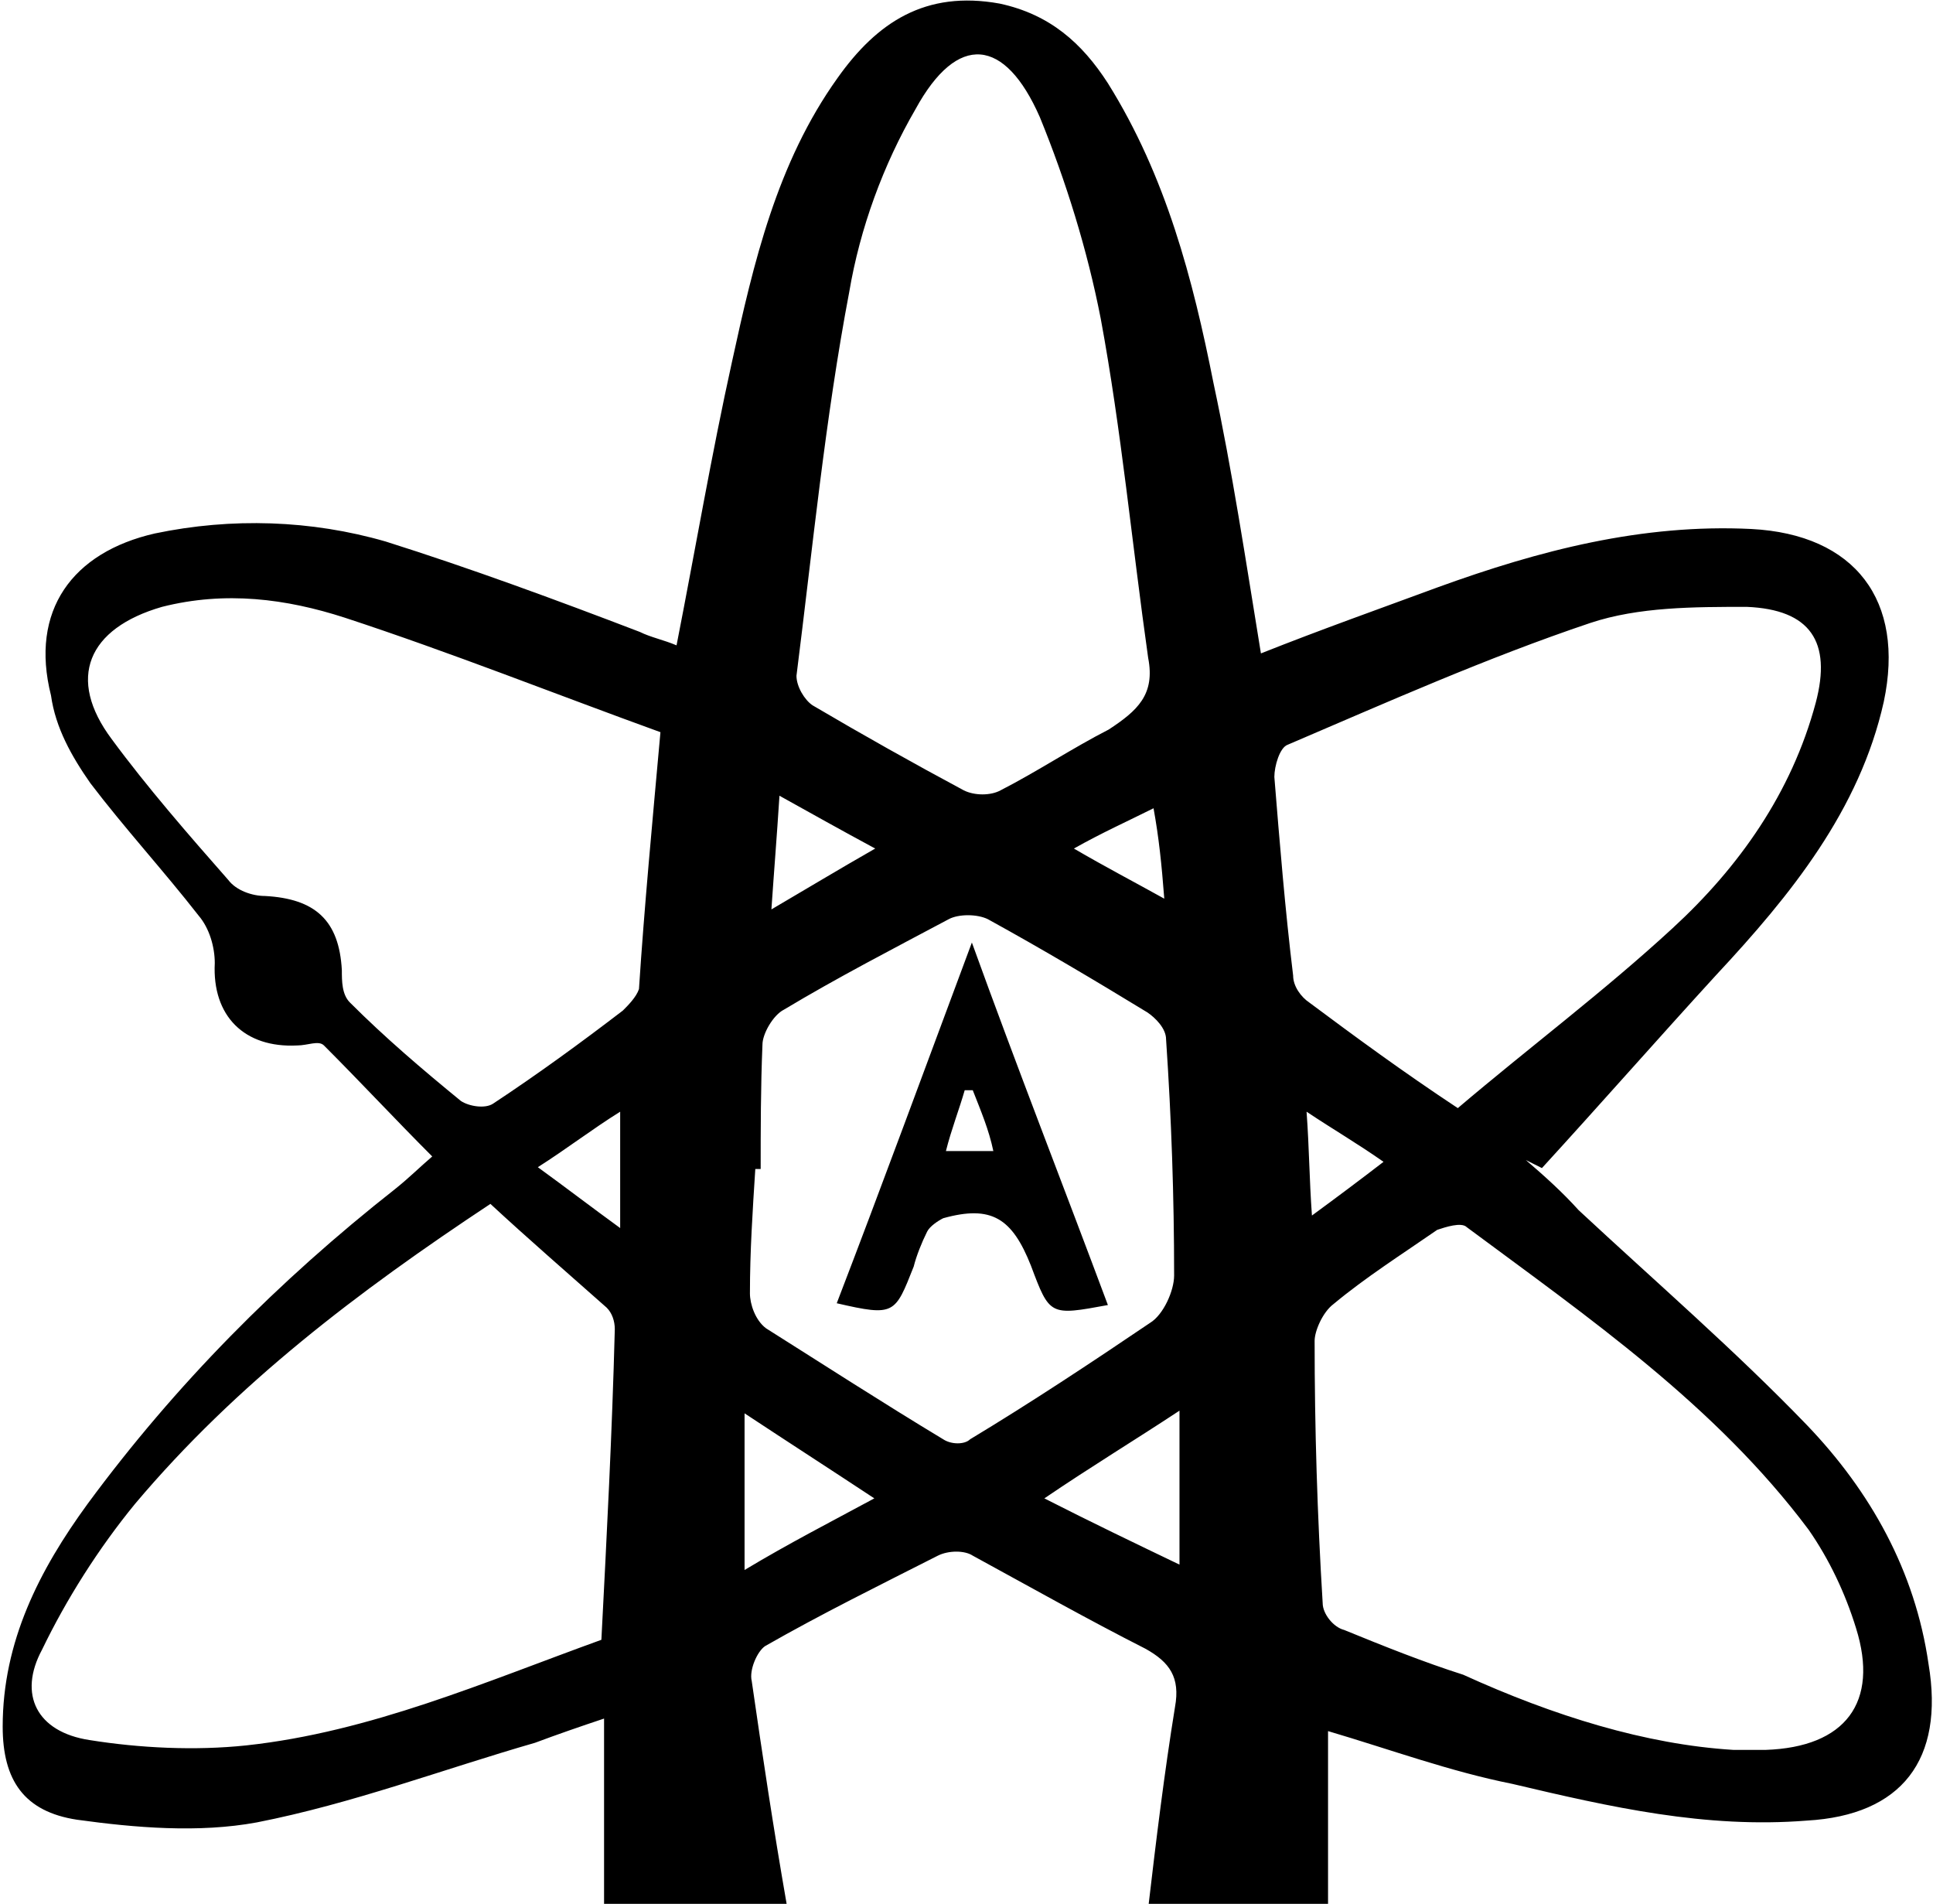
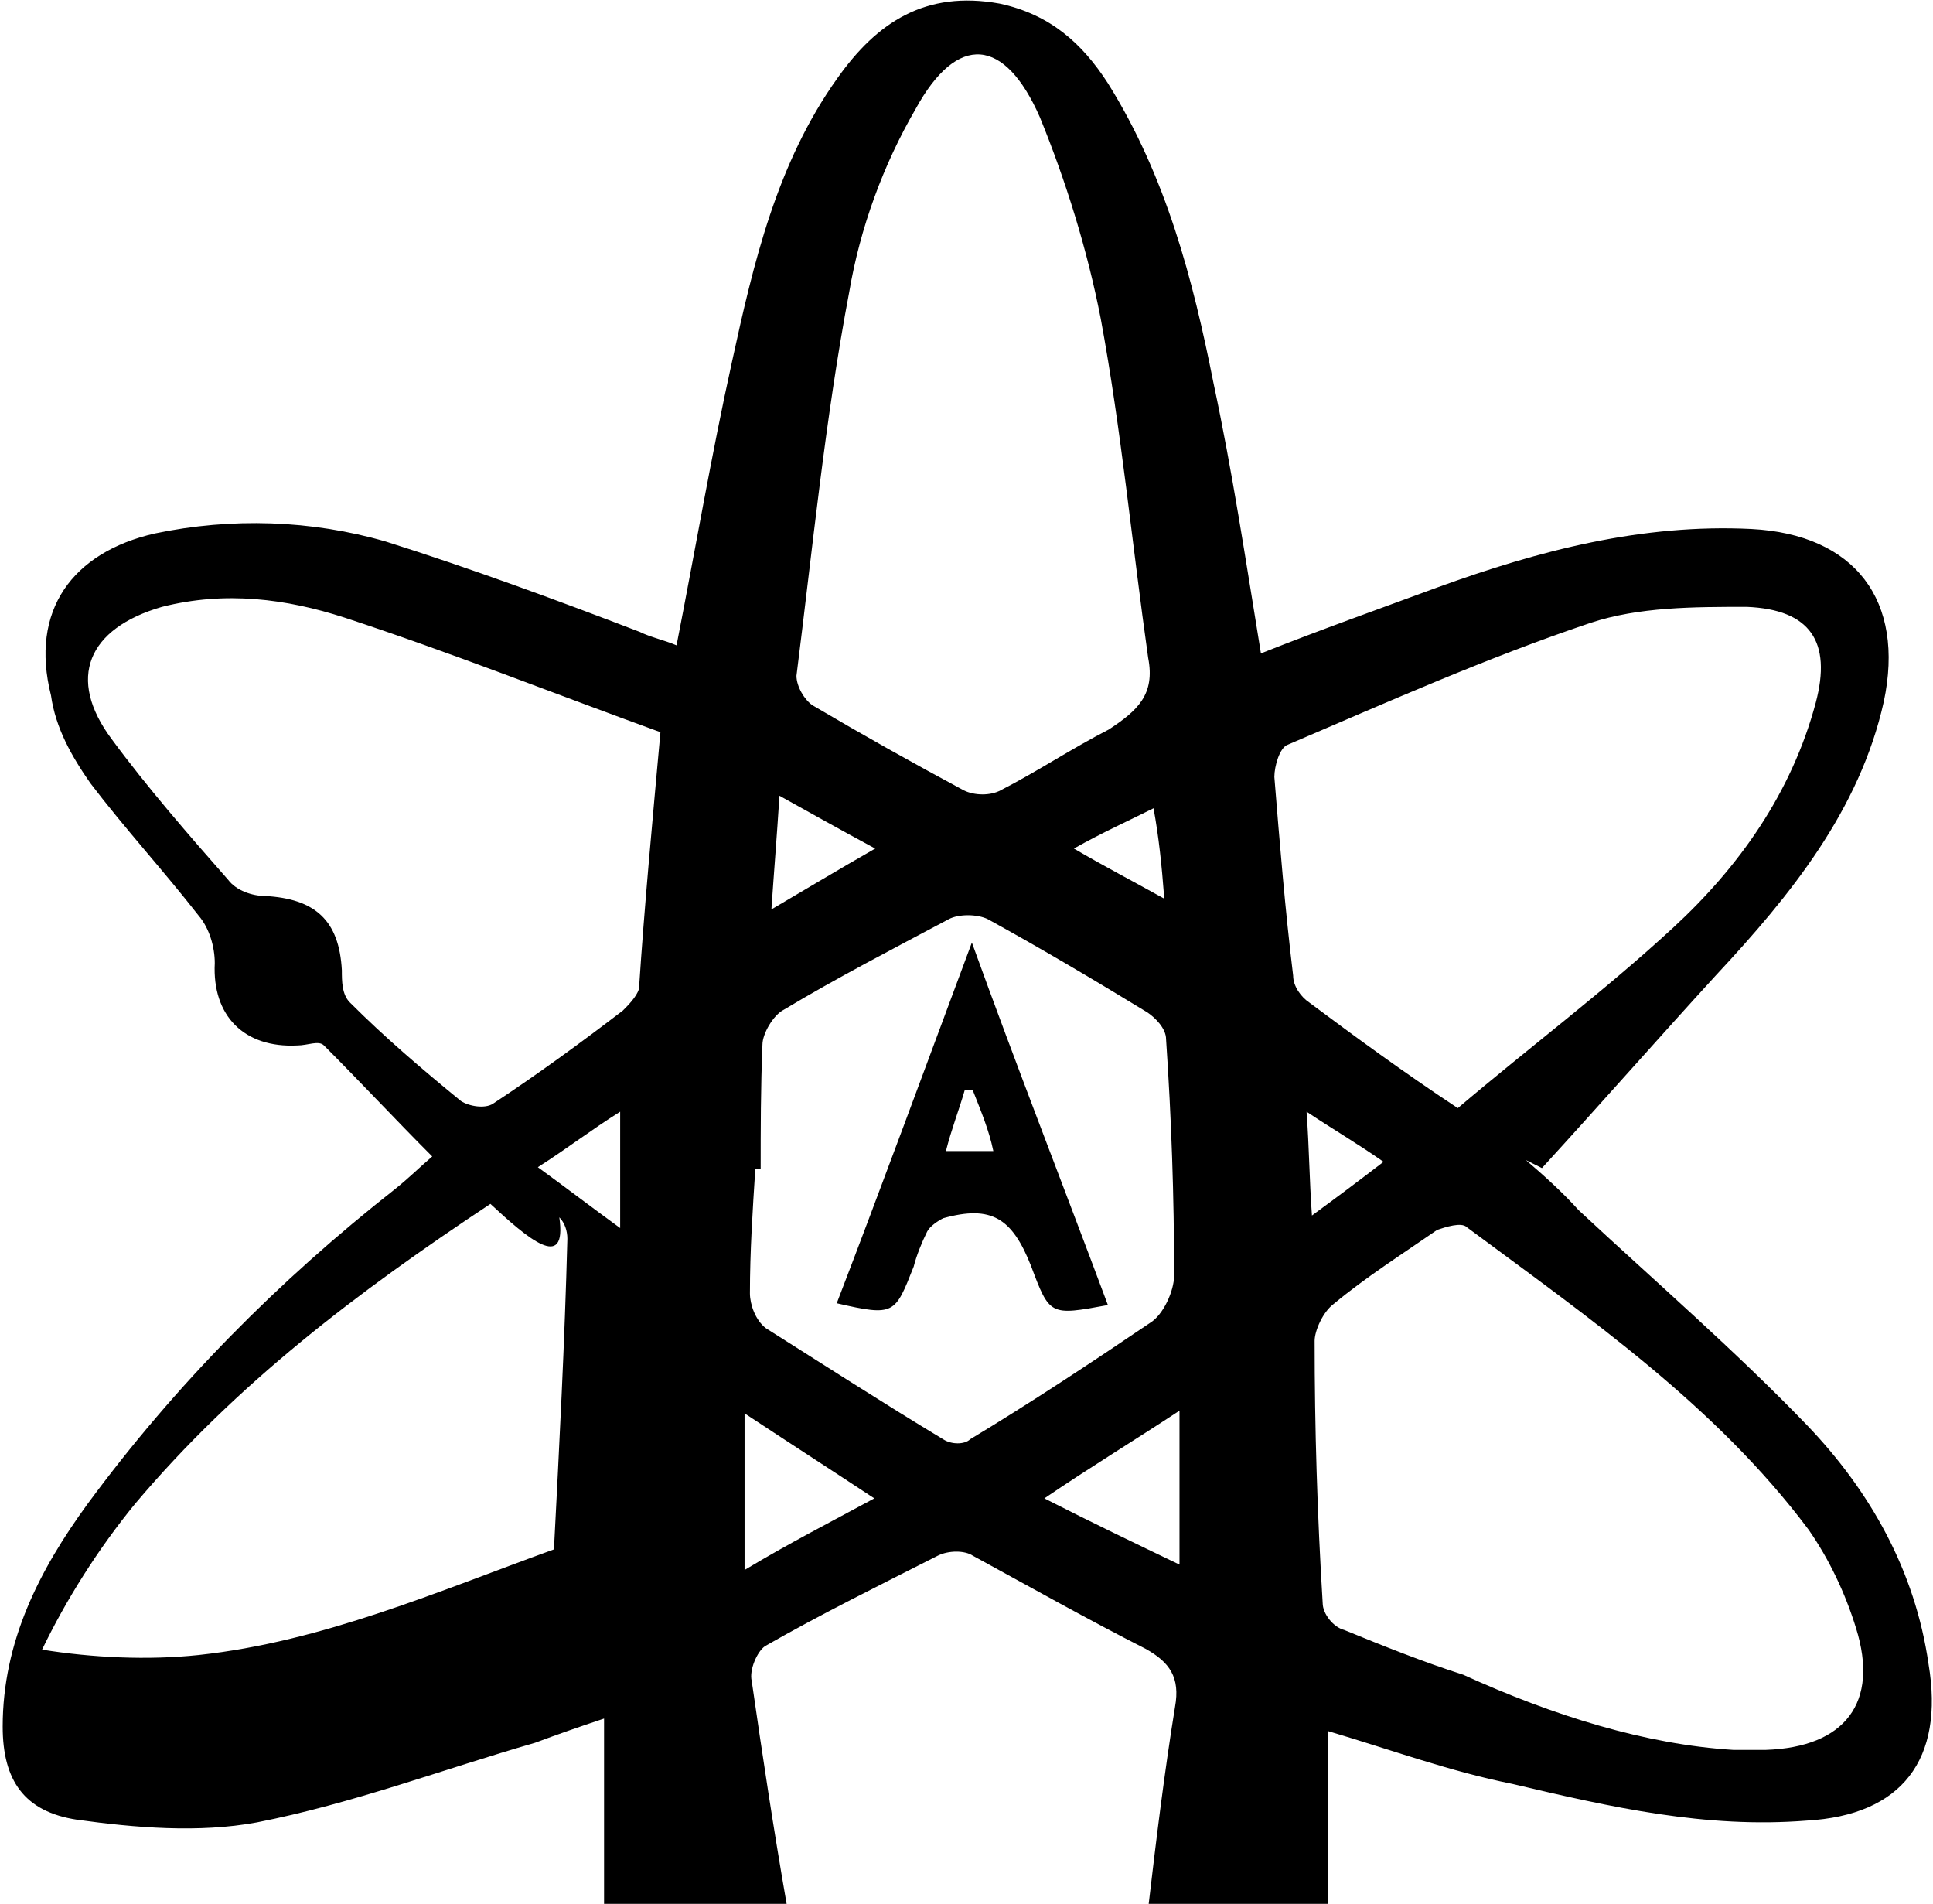
<svg xmlns="http://www.w3.org/2000/svg" version="1.1" id="Layer_1" x="0px" y="0px" width="216px" height="212.7px" viewBox="0 0 216 212.7 " style="enable-background:new 0 0 216 212.7;" xml:space="preserve">
-   <path d="M148.4,193.4c0,6.8,0,13,0,19.8c-6.8,0-13.3,0-20.1,0c0.9-7.7,1.8-15.1,3-22.5c0.6-3.3-0.6-5-3.3-6.5  c-6.5-3.3-12.7-6.8-19.3-10.4c-0.9-0.6-2.7-0.6-3.9,0c-6.5,3.3-13,6.5-19.3,10.1c-0.9,0.6-1.8,2.7-1.5,3.9  c1.2,8.3,2.4,16.3,3.9,24.9c-6.8,0-13.6,0-20.4,0c0-6.8,0-13.3,0-20.7c-2.7,0.9-5.3,1.8-7.7,2.7c-10.4,3-20.4,6.8-31.1,8.9  c-6.5,1.2-13.6,0.6-20.1-0.3c-5.9-0.9-8.3-4.4-8.3-10.4c0-9.5,4.1-17.5,9.5-24.9c9.8-13.3,21.3-24.9,34.4-35.2  c1.5-1.2,2.7-2.4,4.1-3.6c-4.1-4.1-8-8.3-12.1-12.4c-0.6-0.6-1.8,0-3,0c-5.9,0.3-9.5-3.3-9.2-9.2c0-1.8-0.6-3.9-1.8-5.3  c-3.9-5-8.3-9.8-12.1-14.8c-2.1-3-3.9-6.2-4.4-9.8c-2.4-9.5,2.4-16,11.6-18.1c8.6-1.8,17.5-1.5,25.8,0.9c9.5,3,19,6.5,28.4,10.1  c1.2,0.6,2.7,0.9,4.1,1.5c2.1-10.7,3.9-21.3,6.2-31.7c2.4-11,5-22.2,11.8-31.7c4.4-6.2,9.8-9.8,18.1-8.3c5.6,1.2,9.2,4.4,12.1,8.9  c6.5,10.4,9.5,21.9,11.8,33.5c2.1,9.8,3.6,19.8,5.3,30.2c6.8-2.7,13.3-5,19.8-7.4c11.3-4.1,22.8-7.1,35-6.5  c11.6,0.6,17.2,8,14.8,19.3c-2.7,12.1-10.4,21.6-18.7,30.5c-6.5,7.1-13,14.5-19.5,21.6c-0.6-0.3-1.2-0.6-1.8-0.9  c2.1,1.8,4.1,3.6,5.9,5.6c8.6,8,17.5,15.7,25.5,24c7.1,7.4,12.1,16.3,13.6,26.7c1.8,10.7-3,16.9-13.6,17.5  c-11.3,0.9-21.9-1.5-32.9-4.1C162,197.9,155.5,195.5,148.4,193.4z M54.8,134.5C40,144.3,26.4,154.6,15.1,168  c-4.1,5-7.7,10.7-10.4,16.3c-2.7,5-0.6,9.2,5.3,10.1c5.6,0.9,11.8,1.2,17.5,0.6c13.9-1.5,26.7-7.1,39.7-11.8  c0.6-11.6,1.2-23.1,1.5-34.7c0-0.9-0.3-1.8-0.9-2.4C63.4,142.2,58.9,138.3,54.8,134.5z M193.7,195.5c1.8,0,2.7,0,3.6,0  c8.9-0.3,12.7-5.3,10.1-13.6c-1.2-3.9-3-7.7-5.3-11c-10.4-13.9-24.6-23.7-38.2-33.8c-0.6-0.6-2.4,0-3.3,0.3c-3.9,2.7-8,5.3-11.6,8.3  c-1.2,0.9-2.1,3-2.1,4.1c0,9.8,0.3,19.5,0.9,29.3c0,1.2,1.2,2.7,2.4,3c4.4,1.8,8.9,3.6,13.3,5C173.6,191.7,183.9,194.9,193.7,195.5z   M128.3,73.5c-1.8-12.7-3-25.5-5.3-37.9c-1.5-7.7-3.9-15.4-6.8-22.5c-3.9-8.9-9.2-9.5-13.9-0.9c-3.6,6.2-6.2,13.3-7.4,20.4  c-2.7,14.2-4.1,28.7-5.9,42.9c0,1.2,0.9,2.7,1.8,3.3c5.6,3.3,11.3,6.5,16.9,9.5c1.2,0.6,3,0.6,4.1,0c4.1-2.1,8-4.7,12.1-6.8  C127.1,79.4,129.1,77.6,128.3,73.5z M73.8,81.8C62.2,77.6,50.4,72.9,38.5,69c-6.5-2.1-13.3-3-20.4-1.2c-8.3,2.4-10.7,8-5.6,14.8  c3.9,5.3,8.6,10.7,13,15.7c0.9,1.2,2.7,1.8,4.1,1.8c5.6,0.3,8.3,2.7,8.6,8.3c0,1.2,0,2.7,0.9,3.6c3.9,3.9,8,7.4,12.4,11  c0.9,0.6,2.7,0.9,3.6,0.3c5-3.3,9.8-6.8,14.5-10.4c0.6-0.6,1.5-1.5,1.8-2.4C72,101.3,72.9,91.8,73.8,81.8z M162.9,123.8  c8-6.8,16.3-13,24-20.1c7.4-6.8,13.3-15.1,16-25.2c1.8-6.8-0.6-10.4-7.7-10.7c-5.9,0-12.1,0-17.5,1.8c-11.6,3.9-22.8,8.9-33.8,13.6  c-0.9,0.3-1.5,2.4-1.5,3.6c0.6,7.4,1.2,14.8,2.1,22.2c0,1.2,0.9,2.4,1.8,3C151.4,115.8,156.7,119.7,162.9,123.8z M85,130.6  c-0.3,0-0.3,0-0.6,0c-0.3,4.7-0.6,9.2-0.6,13.9c0,1.2,0.6,3,1.8,3.9c6.5,4.1,13,8.3,19.8,12.4c0.9,0.6,2.4,0.6,3,0  c6.8-4.1,13.6-8.6,20.1-13c1.5-0.9,2.7-3.6,2.7-5.3c0-8.9-0.3-17.5-0.9-26.4c0-1.2-1.2-2.4-2.1-3c-5.9-3.6-11.8-7.1-17.8-10.4  c-1.2-0.6-3.3-0.6-4.4,0c-6.2,3.3-12.4,6.5-18.4,10.1c-1.2,0.6-2.4,2.7-2.4,3.9C85,121.5,85,126.2,85,130.6z M116.7,167.4  c5.3,2.7,10.1,5,15.1,7.4c0-5.9,0-11.3,0-17.2C126.8,160.9,122,163.8,116.7,167.4z M83.2,175.4c5-3,9.5-5.3,14.5-8  c-5-3.3-9.5-6.2-14.5-9.5C83.2,163.8,83.2,169.2,83.2,175.4z M86.2,101.6c4.1-2.4,7.4-4.4,11.6-6.8c-3.9-2.1-7.1-3.9-10.7-5.9  C86.8,93.6,86.5,97.2,86.2,101.6z M60.1,130.4c3.3,2.4,5.9,4.4,9.2,6.8c0-4.7,0-8.6,0-13C66.1,126.2,63.4,128.3,60.1,130.4z   M120,94.8c3.6,2.1,6.5,3.6,10.1,5.6c-0.3-3.9-0.6-6.8-1.2-10.1C125.9,91.8,123.2,93,120,94.8z M154.6,129.8c-3-2.1-5.6-3.6-8.6-5.6  c0.3,4.1,0.3,7.4,0.6,11.6C149.6,133.6,152,131.8,154.6,129.8z M123.8,145.8c-6.5,1.2-6.5,1.2-8.6-4.4c-2.1-5.3-4.4-6.8-9.8-5.3  c-0.6,0.3-1.5,0.9-1.8,1.5c-0.6,1.2-1.2,2.7-1.5,3.9c-2.1,5.3-2.1,5.6-8.6,4.1c5-13,9.8-26.1,15.1-40.3  C113.7,119.4,118.8,132.4,123.8,145.8z M108.7,121.8c-0.3,0-0.6,0-0.9,0c-0.6,2.1-1.5,4.4-2.1,6.8c2.1,0,3.6,0,5.3,0  C110.5,126.2,109.6,124.1,108.7,121.8z" />
+   <path d="M148.4,193.4c0,6.8,0,13,0,19.8c-6.8,0-13.3,0-20.1,0c0.9-7.7,1.8-15.1,3-22.5c0.6-3.3-0.6-5-3.3-6.5  c-6.5-3.3-12.7-6.8-19.3-10.4c-0.9-0.6-2.7-0.6-3.9,0c-6.5,3.3-13,6.5-19.3,10.1c-0.9,0.6-1.8,2.7-1.5,3.9  c1.2,8.3,2.4,16.3,3.9,24.9c-6.8,0-13.6,0-20.4,0c0-6.8,0-13.3,0-20.7c-2.7,0.9-5.3,1.8-7.7,2.7c-10.4,3-20.4,6.8-31.1,8.9  c-6.5,1.2-13.6,0.6-20.1-0.3c-5.9-0.9-8.3-4.4-8.3-10.4c0-9.5,4.1-17.5,9.5-24.9c9.8-13.3,21.3-24.9,34.4-35.2  c1.5-1.2,2.7-2.4,4.1-3.6c-4.1-4.1-8-8.3-12.1-12.4c-0.6-0.6-1.8,0-3,0c-5.9,0.3-9.5-3.3-9.2-9.2c0-1.8-0.6-3.9-1.8-5.3  c-3.9-5-8.3-9.8-12.1-14.8c-2.1-3-3.9-6.2-4.4-9.8c-2.4-9.5,2.4-16,11.6-18.1c8.6-1.8,17.5-1.5,25.8,0.9c9.5,3,19,6.5,28.4,10.1  c1.2,0.6,2.7,0.9,4.1,1.5c2.1-10.7,3.9-21.3,6.2-31.7c2.4-11,5-22.2,11.8-31.7c4.4-6.2,9.8-9.8,18.1-8.3c5.6,1.2,9.2,4.4,12.1,8.9  c6.5,10.4,9.5,21.9,11.8,33.5c2.1,9.8,3.6,19.8,5.3,30.2c6.8-2.7,13.3-5,19.8-7.4c11.3-4.1,22.8-7.1,35-6.5  c11.6,0.6,17.2,8,14.8,19.3c-2.7,12.1-10.4,21.6-18.7,30.5c-6.5,7.1-13,14.5-19.5,21.6c-0.6-0.3-1.2-0.6-1.8-0.9  c2.1,1.8,4.1,3.6,5.9,5.6c8.6,8,17.5,15.7,25.5,24c7.1,7.4,12.1,16.3,13.6,26.7c1.8,10.7-3,16.9-13.6,17.5  c-11.3,0.9-21.9-1.5-32.9-4.1C162,197.9,155.5,195.5,148.4,193.4z M54.8,134.5C40,144.3,26.4,154.6,15.1,168  c-4.1,5-7.7,10.7-10.4,16.3c5.6,0.9,11.8,1.2,17.5,0.6c13.9-1.5,26.7-7.1,39.7-11.8  c0.6-11.6,1.2-23.1,1.5-34.7c0-0.9-0.3-1.8-0.9-2.4C63.4,142.2,58.9,138.3,54.8,134.5z M193.7,195.5c1.8,0,2.7,0,3.6,0  c8.9-0.3,12.7-5.3,10.1-13.6c-1.2-3.9-3-7.7-5.3-11c-10.4-13.9-24.6-23.7-38.2-33.8c-0.6-0.6-2.4,0-3.3,0.3c-3.9,2.7-8,5.3-11.6,8.3  c-1.2,0.9-2.1,3-2.1,4.1c0,9.8,0.3,19.5,0.9,29.3c0,1.2,1.2,2.7,2.4,3c4.4,1.8,8.9,3.6,13.3,5C173.6,191.7,183.9,194.9,193.7,195.5z   M128.3,73.5c-1.8-12.7-3-25.5-5.3-37.9c-1.5-7.7-3.9-15.4-6.8-22.5c-3.9-8.9-9.2-9.5-13.9-0.9c-3.6,6.2-6.2,13.3-7.4,20.4  c-2.7,14.2-4.1,28.7-5.9,42.9c0,1.2,0.9,2.7,1.8,3.3c5.6,3.3,11.3,6.5,16.9,9.5c1.2,0.6,3,0.6,4.1,0c4.1-2.1,8-4.7,12.1-6.8  C127.1,79.4,129.1,77.6,128.3,73.5z M73.8,81.8C62.2,77.6,50.4,72.9,38.5,69c-6.5-2.1-13.3-3-20.4-1.2c-8.3,2.4-10.7,8-5.6,14.8  c3.9,5.3,8.6,10.7,13,15.7c0.9,1.2,2.7,1.8,4.1,1.8c5.6,0.3,8.3,2.7,8.6,8.3c0,1.2,0,2.7,0.9,3.6c3.9,3.9,8,7.4,12.4,11  c0.9,0.6,2.7,0.9,3.6,0.3c5-3.3,9.8-6.8,14.5-10.4c0.6-0.6,1.5-1.5,1.8-2.4C72,101.3,72.9,91.8,73.8,81.8z M162.9,123.8  c8-6.8,16.3-13,24-20.1c7.4-6.8,13.3-15.1,16-25.2c1.8-6.8-0.6-10.4-7.7-10.7c-5.9,0-12.1,0-17.5,1.8c-11.6,3.9-22.8,8.9-33.8,13.6  c-0.9,0.3-1.5,2.4-1.5,3.6c0.6,7.4,1.2,14.8,2.1,22.2c0,1.2,0.9,2.4,1.8,3C151.4,115.8,156.7,119.7,162.9,123.8z M85,130.6  c-0.3,0-0.3,0-0.6,0c-0.3,4.7-0.6,9.2-0.6,13.9c0,1.2,0.6,3,1.8,3.9c6.5,4.1,13,8.3,19.8,12.4c0.9,0.6,2.4,0.6,3,0  c6.8-4.1,13.6-8.6,20.1-13c1.5-0.9,2.7-3.6,2.7-5.3c0-8.9-0.3-17.5-0.9-26.4c0-1.2-1.2-2.4-2.1-3c-5.9-3.6-11.8-7.1-17.8-10.4  c-1.2-0.6-3.3-0.6-4.4,0c-6.2,3.3-12.4,6.5-18.4,10.1c-1.2,0.6-2.4,2.7-2.4,3.9C85,121.5,85,126.2,85,130.6z M116.7,167.4  c5.3,2.7,10.1,5,15.1,7.4c0-5.9,0-11.3,0-17.2C126.8,160.9,122,163.8,116.7,167.4z M83.2,175.4c5-3,9.5-5.3,14.5-8  c-5-3.3-9.5-6.2-14.5-9.5C83.2,163.8,83.2,169.2,83.2,175.4z M86.2,101.6c4.1-2.4,7.4-4.4,11.6-6.8c-3.9-2.1-7.1-3.9-10.7-5.9  C86.8,93.6,86.5,97.2,86.2,101.6z M60.1,130.4c3.3,2.4,5.9,4.4,9.2,6.8c0-4.7,0-8.6,0-13C66.1,126.2,63.4,128.3,60.1,130.4z   M120,94.8c3.6,2.1,6.5,3.6,10.1,5.6c-0.3-3.9-0.6-6.8-1.2-10.1C125.9,91.8,123.2,93,120,94.8z M154.6,129.8c-3-2.1-5.6-3.6-8.6-5.6  c0.3,4.1,0.3,7.4,0.6,11.6C149.6,133.6,152,131.8,154.6,129.8z M123.8,145.8c-6.5,1.2-6.5,1.2-8.6-4.4c-2.1-5.3-4.4-6.8-9.8-5.3  c-0.6,0.3-1.5,0.9-1.8,1.5c-0.6,1.2-1.2,2.7-1.5,3.9c-2.1,5.3-2.1,5.6-8.6,4.1c5-13,9.8-26.1,15.1-40.3  C113.7,119.4,118.8,132.4,123.8,145.8z M108.7,121.8c-0.3,0-0.6,0-0.9,0c-0.6,2.1-1.5,4.4-2.1,6.8c2.1,0,3.6,0,5.3,0  C110.5,126.2,109.6,124.1,108.7,121.8z" />
</svg>